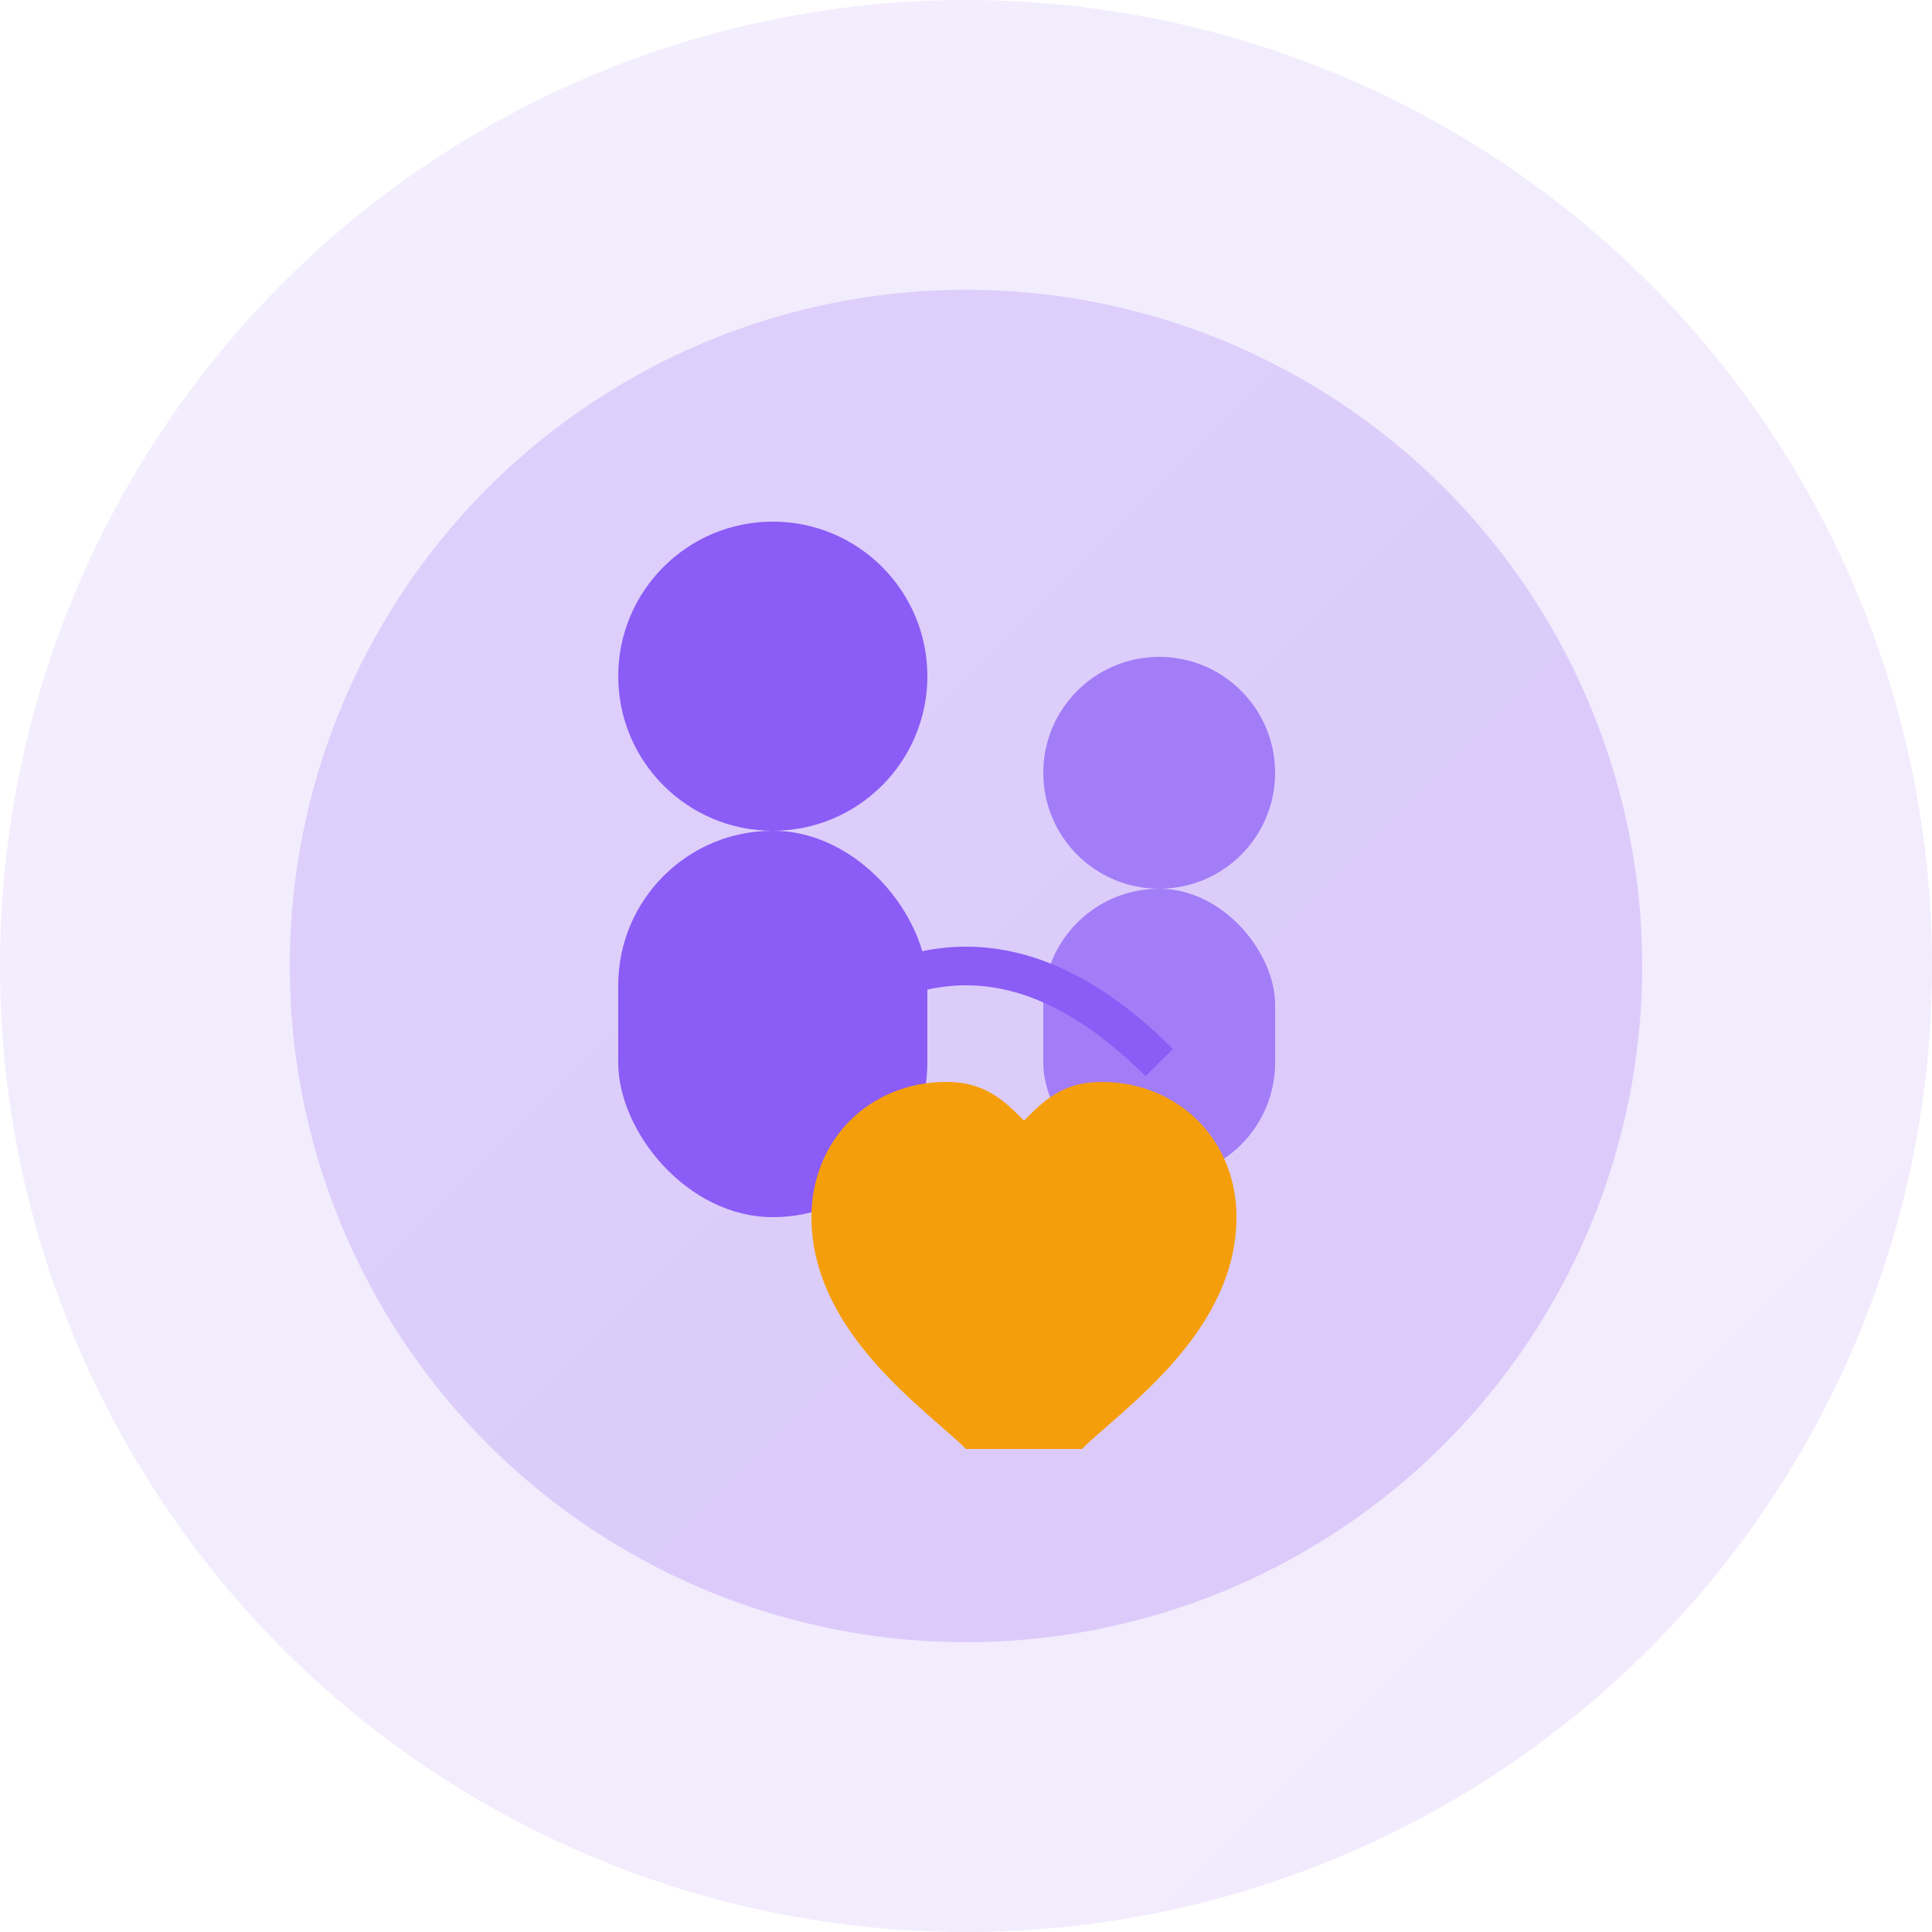
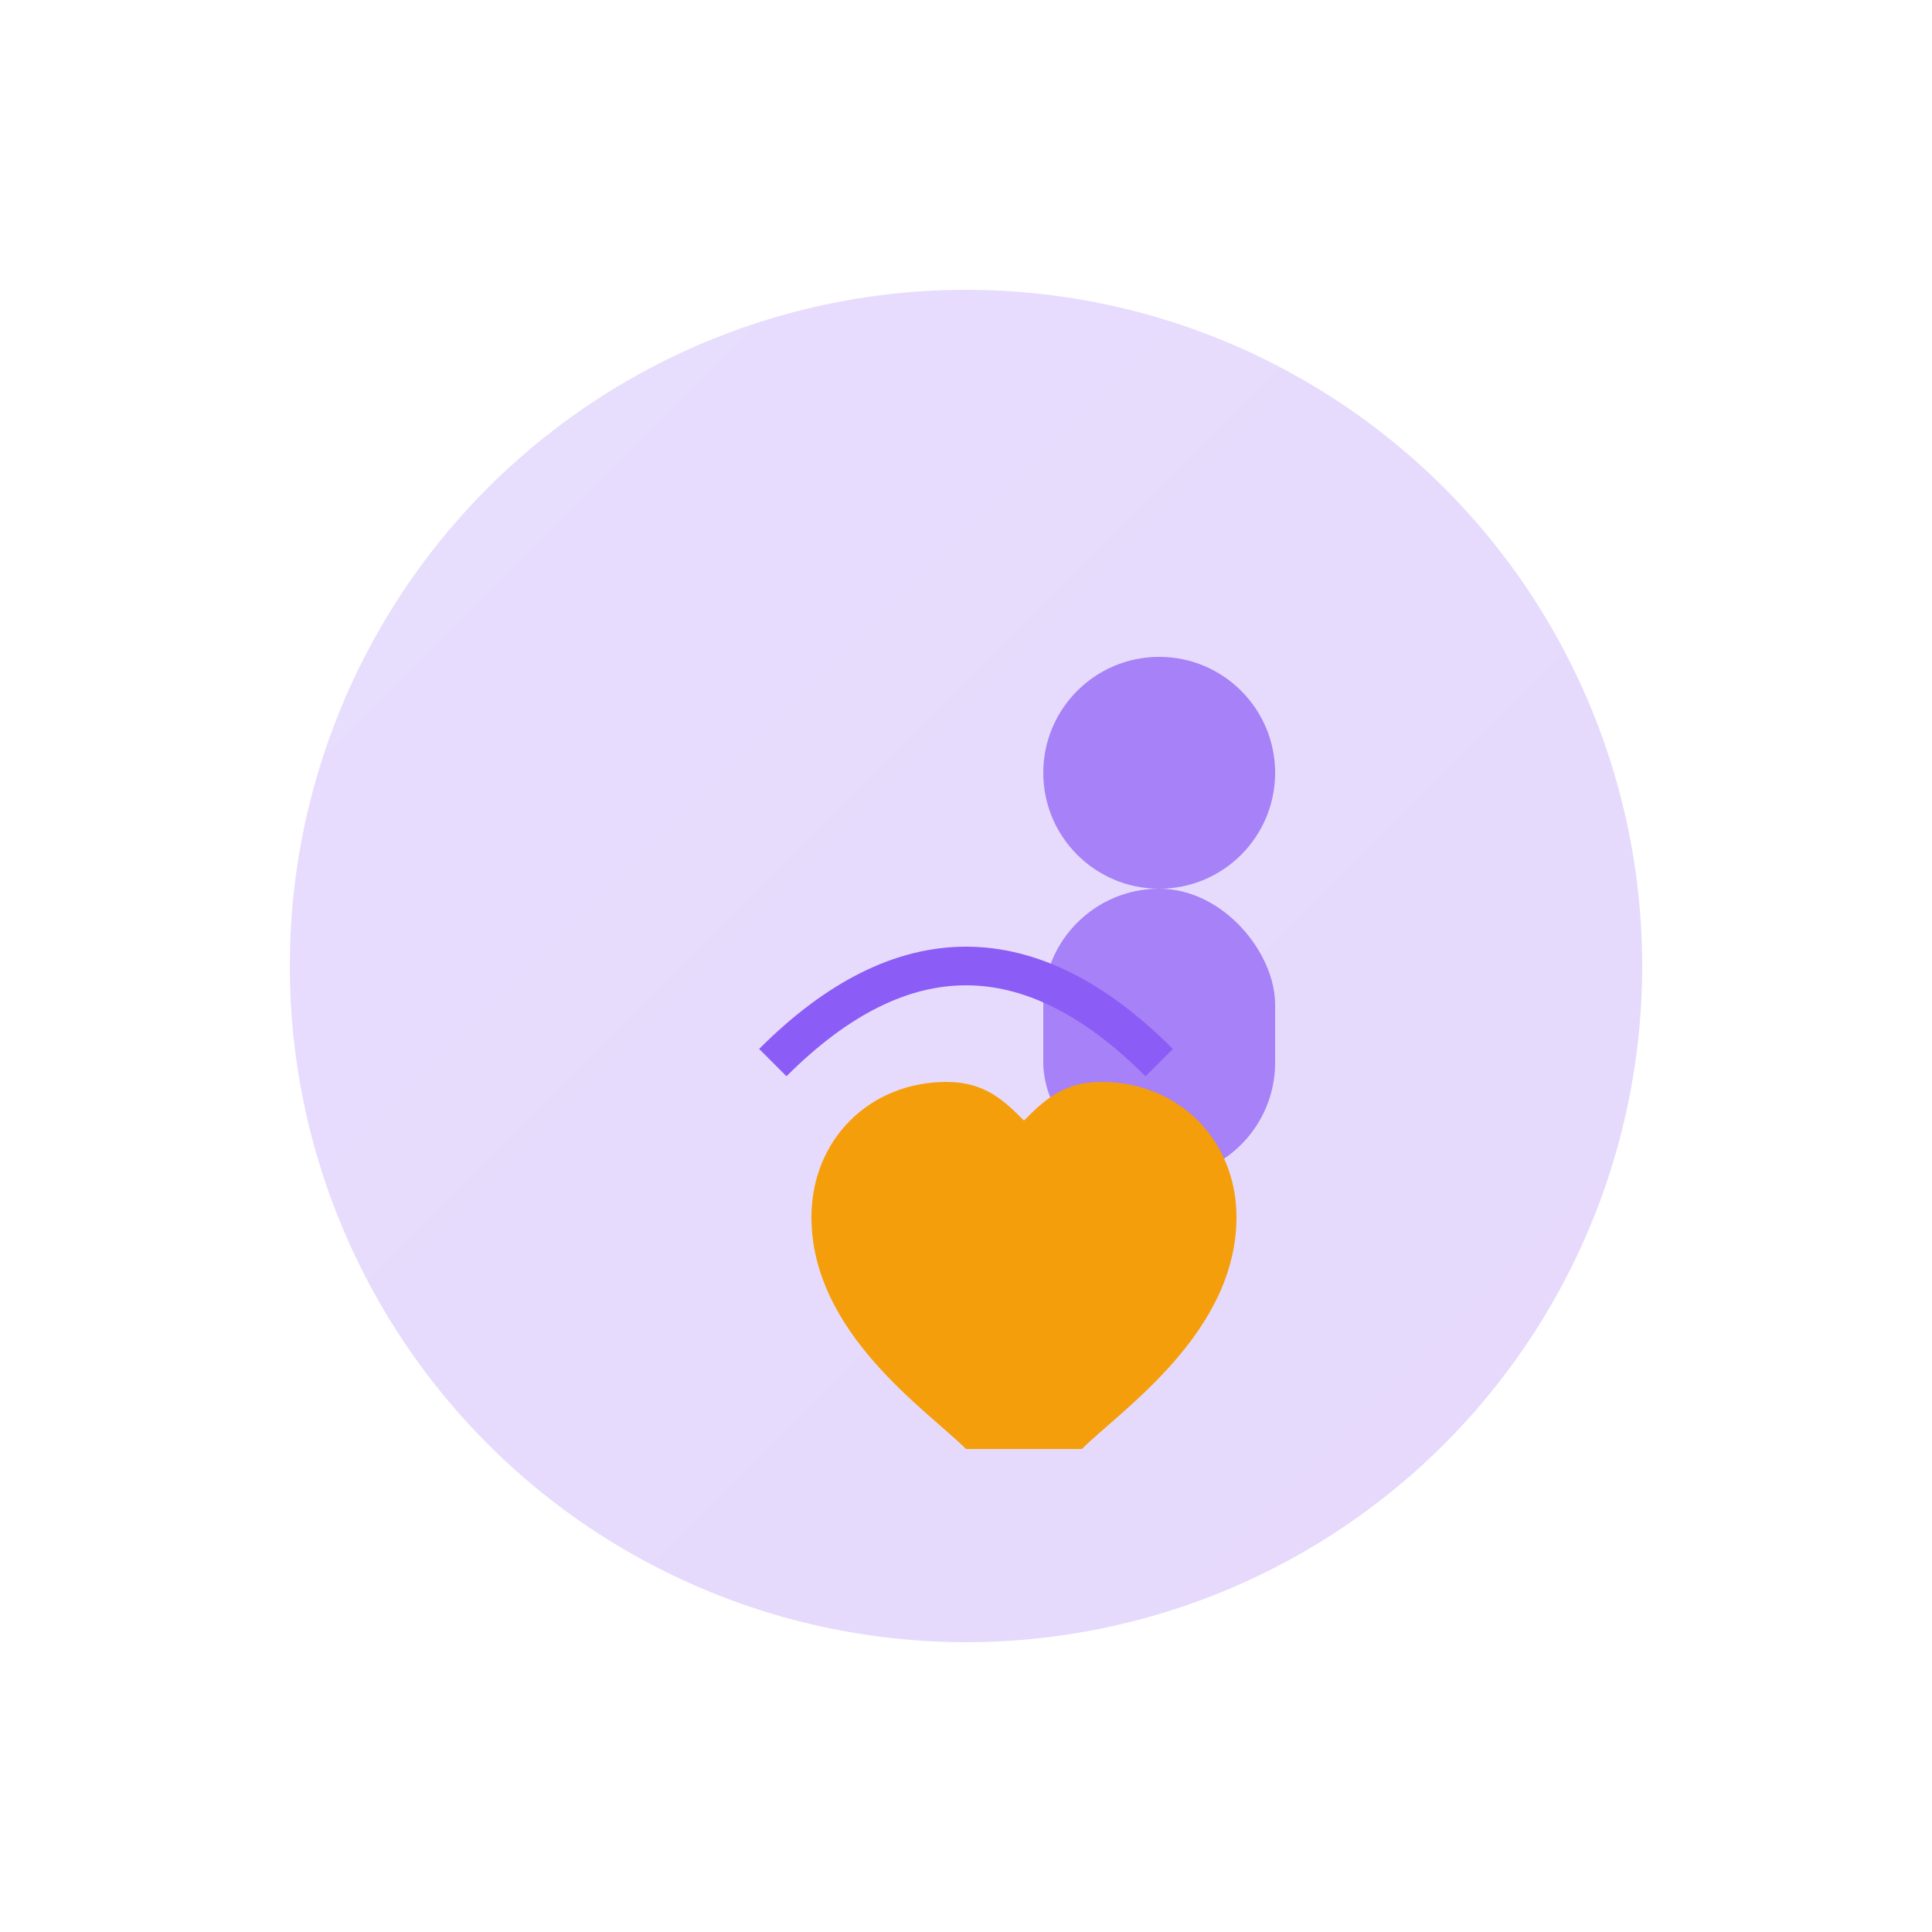
<svg xmlns="http://www.w3.org/2000/svg" width="100" height="100" viewBox="0 0 100 100" fill="none">
-   <circle cx="50" cy="50" r="50" fill="url(#advGradient2)" opacity="0.1" />
  <circle cx="50" cy="50" r="35" fill="url(#advGradient2)" opacity="0.2" />
-   <circle cx="40" cy="35" r="8" fill="#8b5cf6" />
-   <rect x="32" y="43" width="16" height="20" rx="8" fill="#8b5cf6" />
  <circle cx="60" cy="40" r="6" fill="#8b5cf6" opacity="0.7" />
  <rect x="54" y="46" width="12" height="15" rx="6" fill="#8b5cf6" opacity="0.7" />
-   <path d="M50 75c-2-2-8-6-8-12 0-4 3-7 7-7 2 0 3 1 4 2 1-1 2-2 4-2 4 0 7 3 7 7 0 6-6 10-8 12z" fill="#f59e0b" />
+   <path d="M50 75c-2-2-8-6-8-12 0-4 3-7 7-7 2 0 3 1 4 2 1-1 2-2 4-2 4 0 7 3 7 7 0 6-6 10-8 12" fill="#f59e0b" />
  <path d="M40 55 Q50 45 60 55" stroke="#8b5cf6" stroke-width="2" fill="none" />
  <defs>
    <linearGradient id="advGradient2" x1="0" y1="0" x2="100" y2="100" gradientUnits="userSpaceOnUse">
      <stop stop-color="#8b5cf6" />
      <stop offset="1" stop-color="#7c3aed" />
    </linearGradient>
  </defs>
</svg>